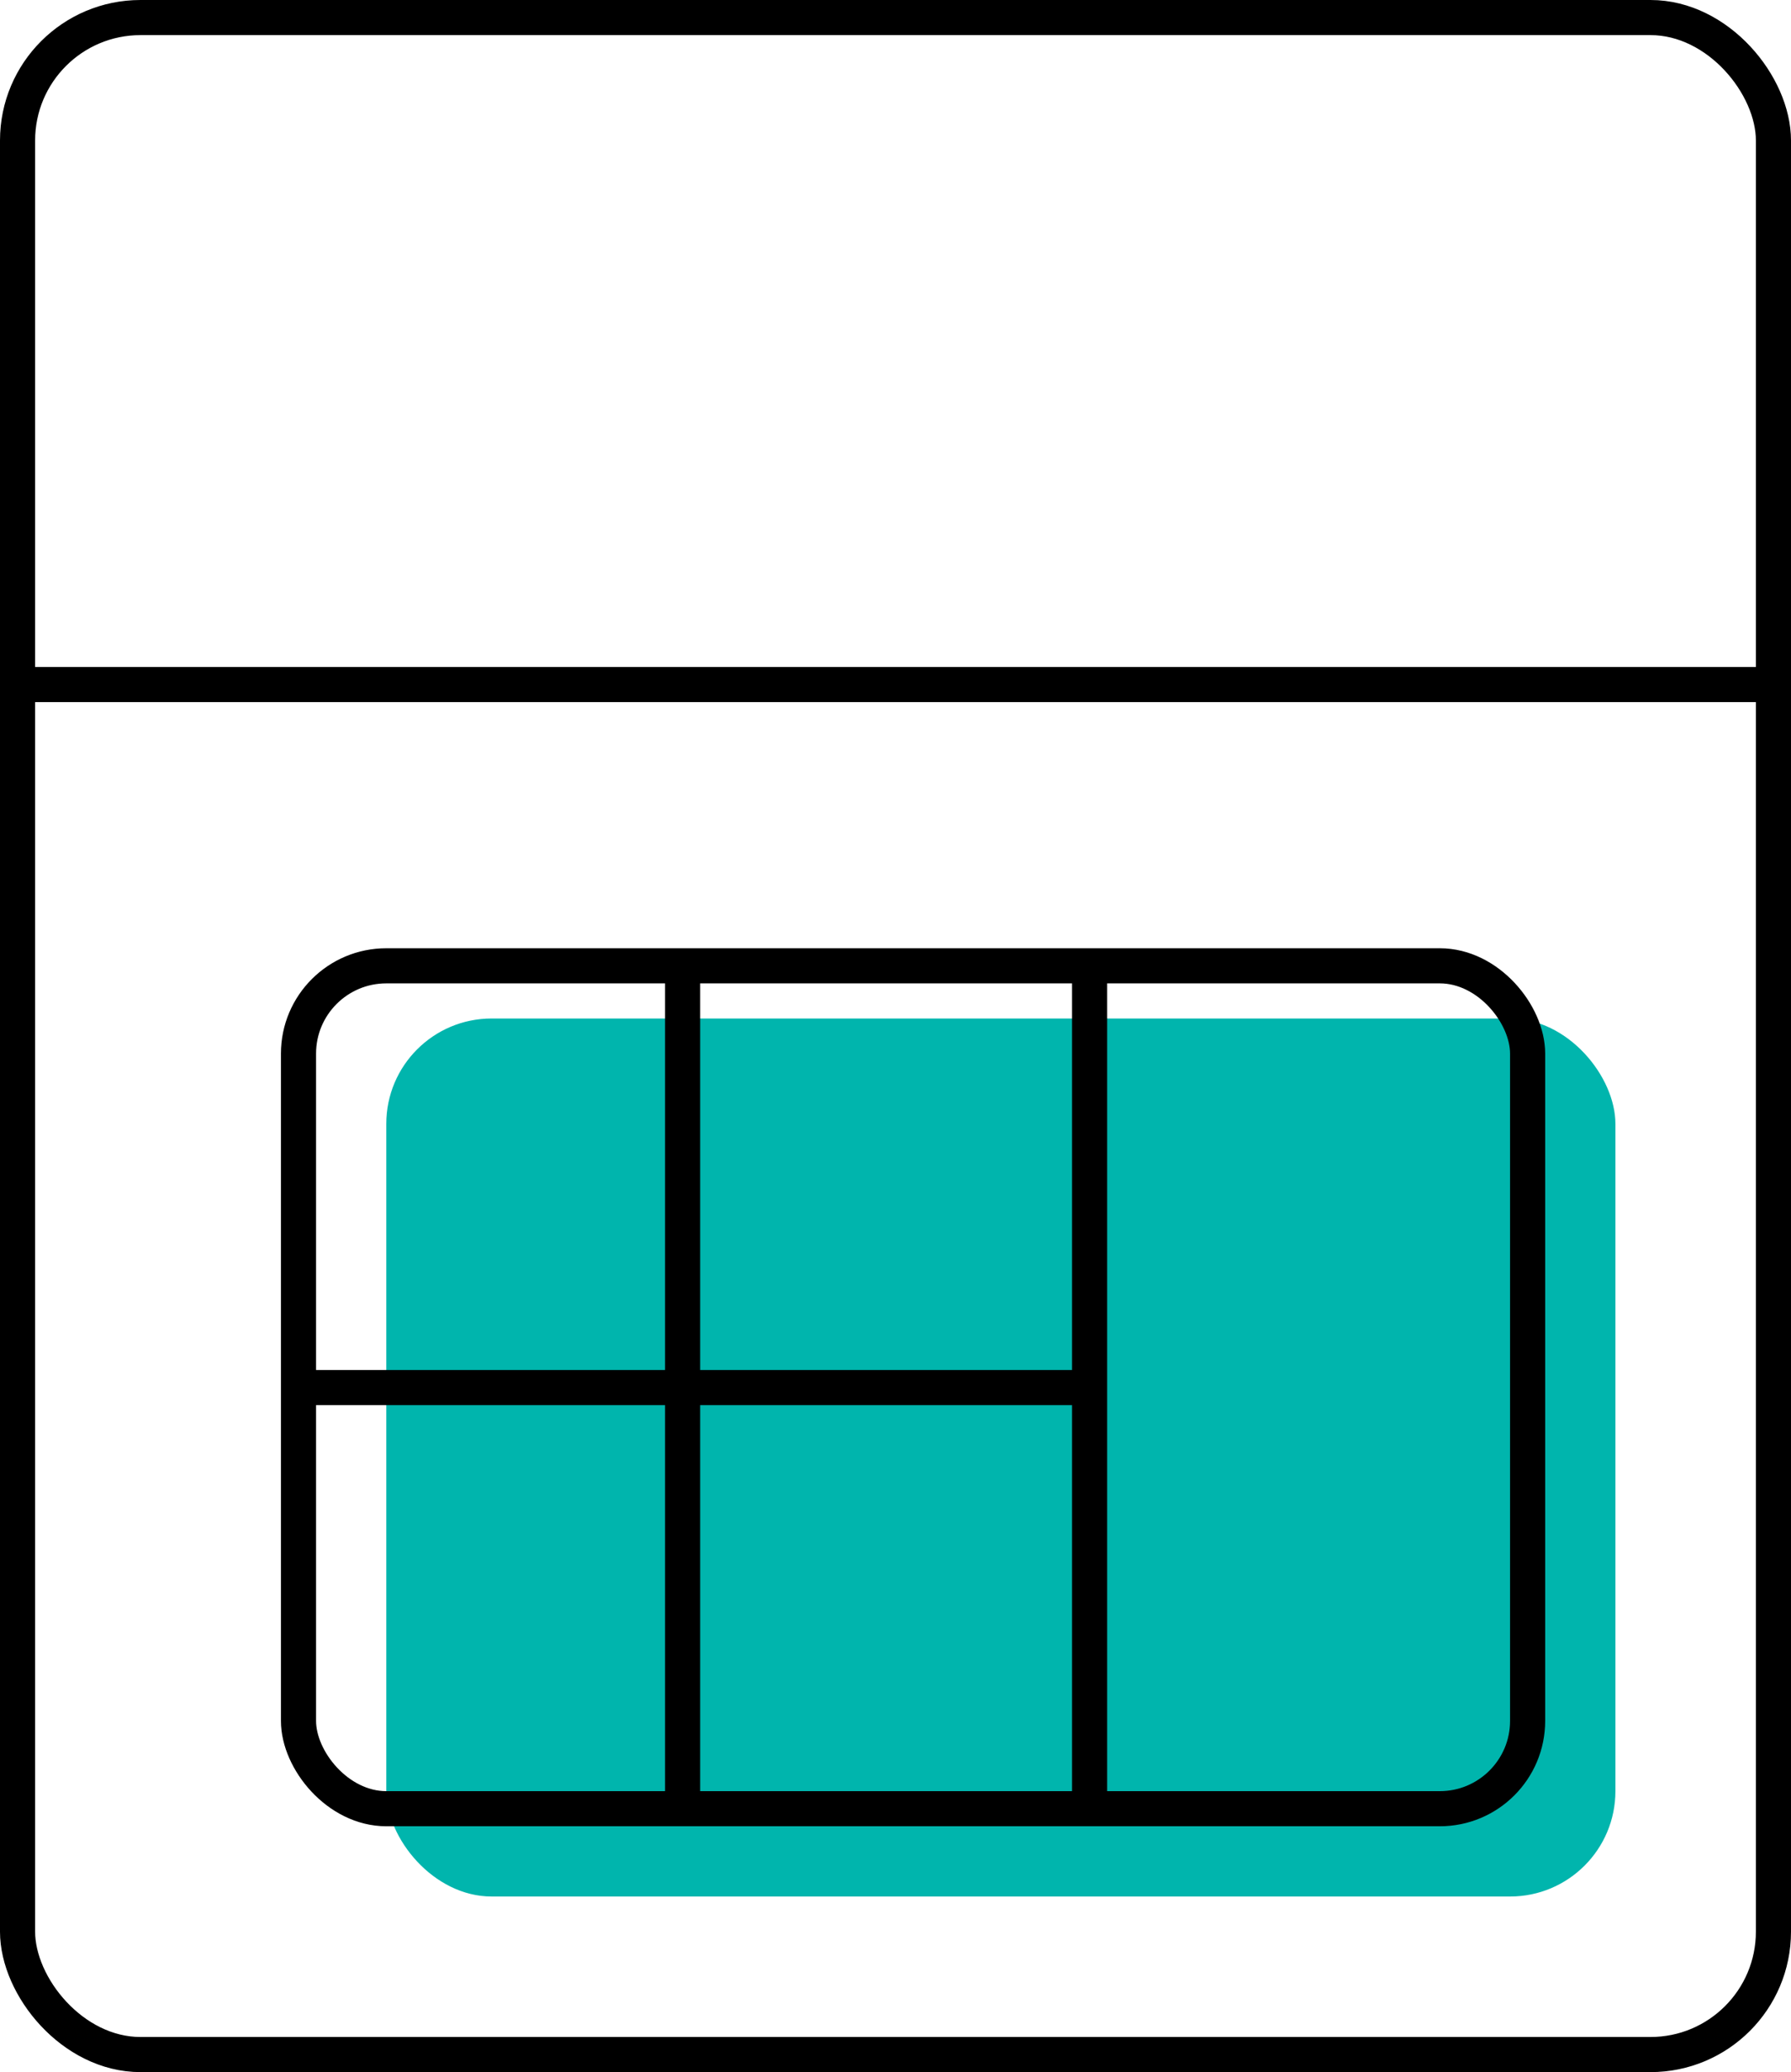
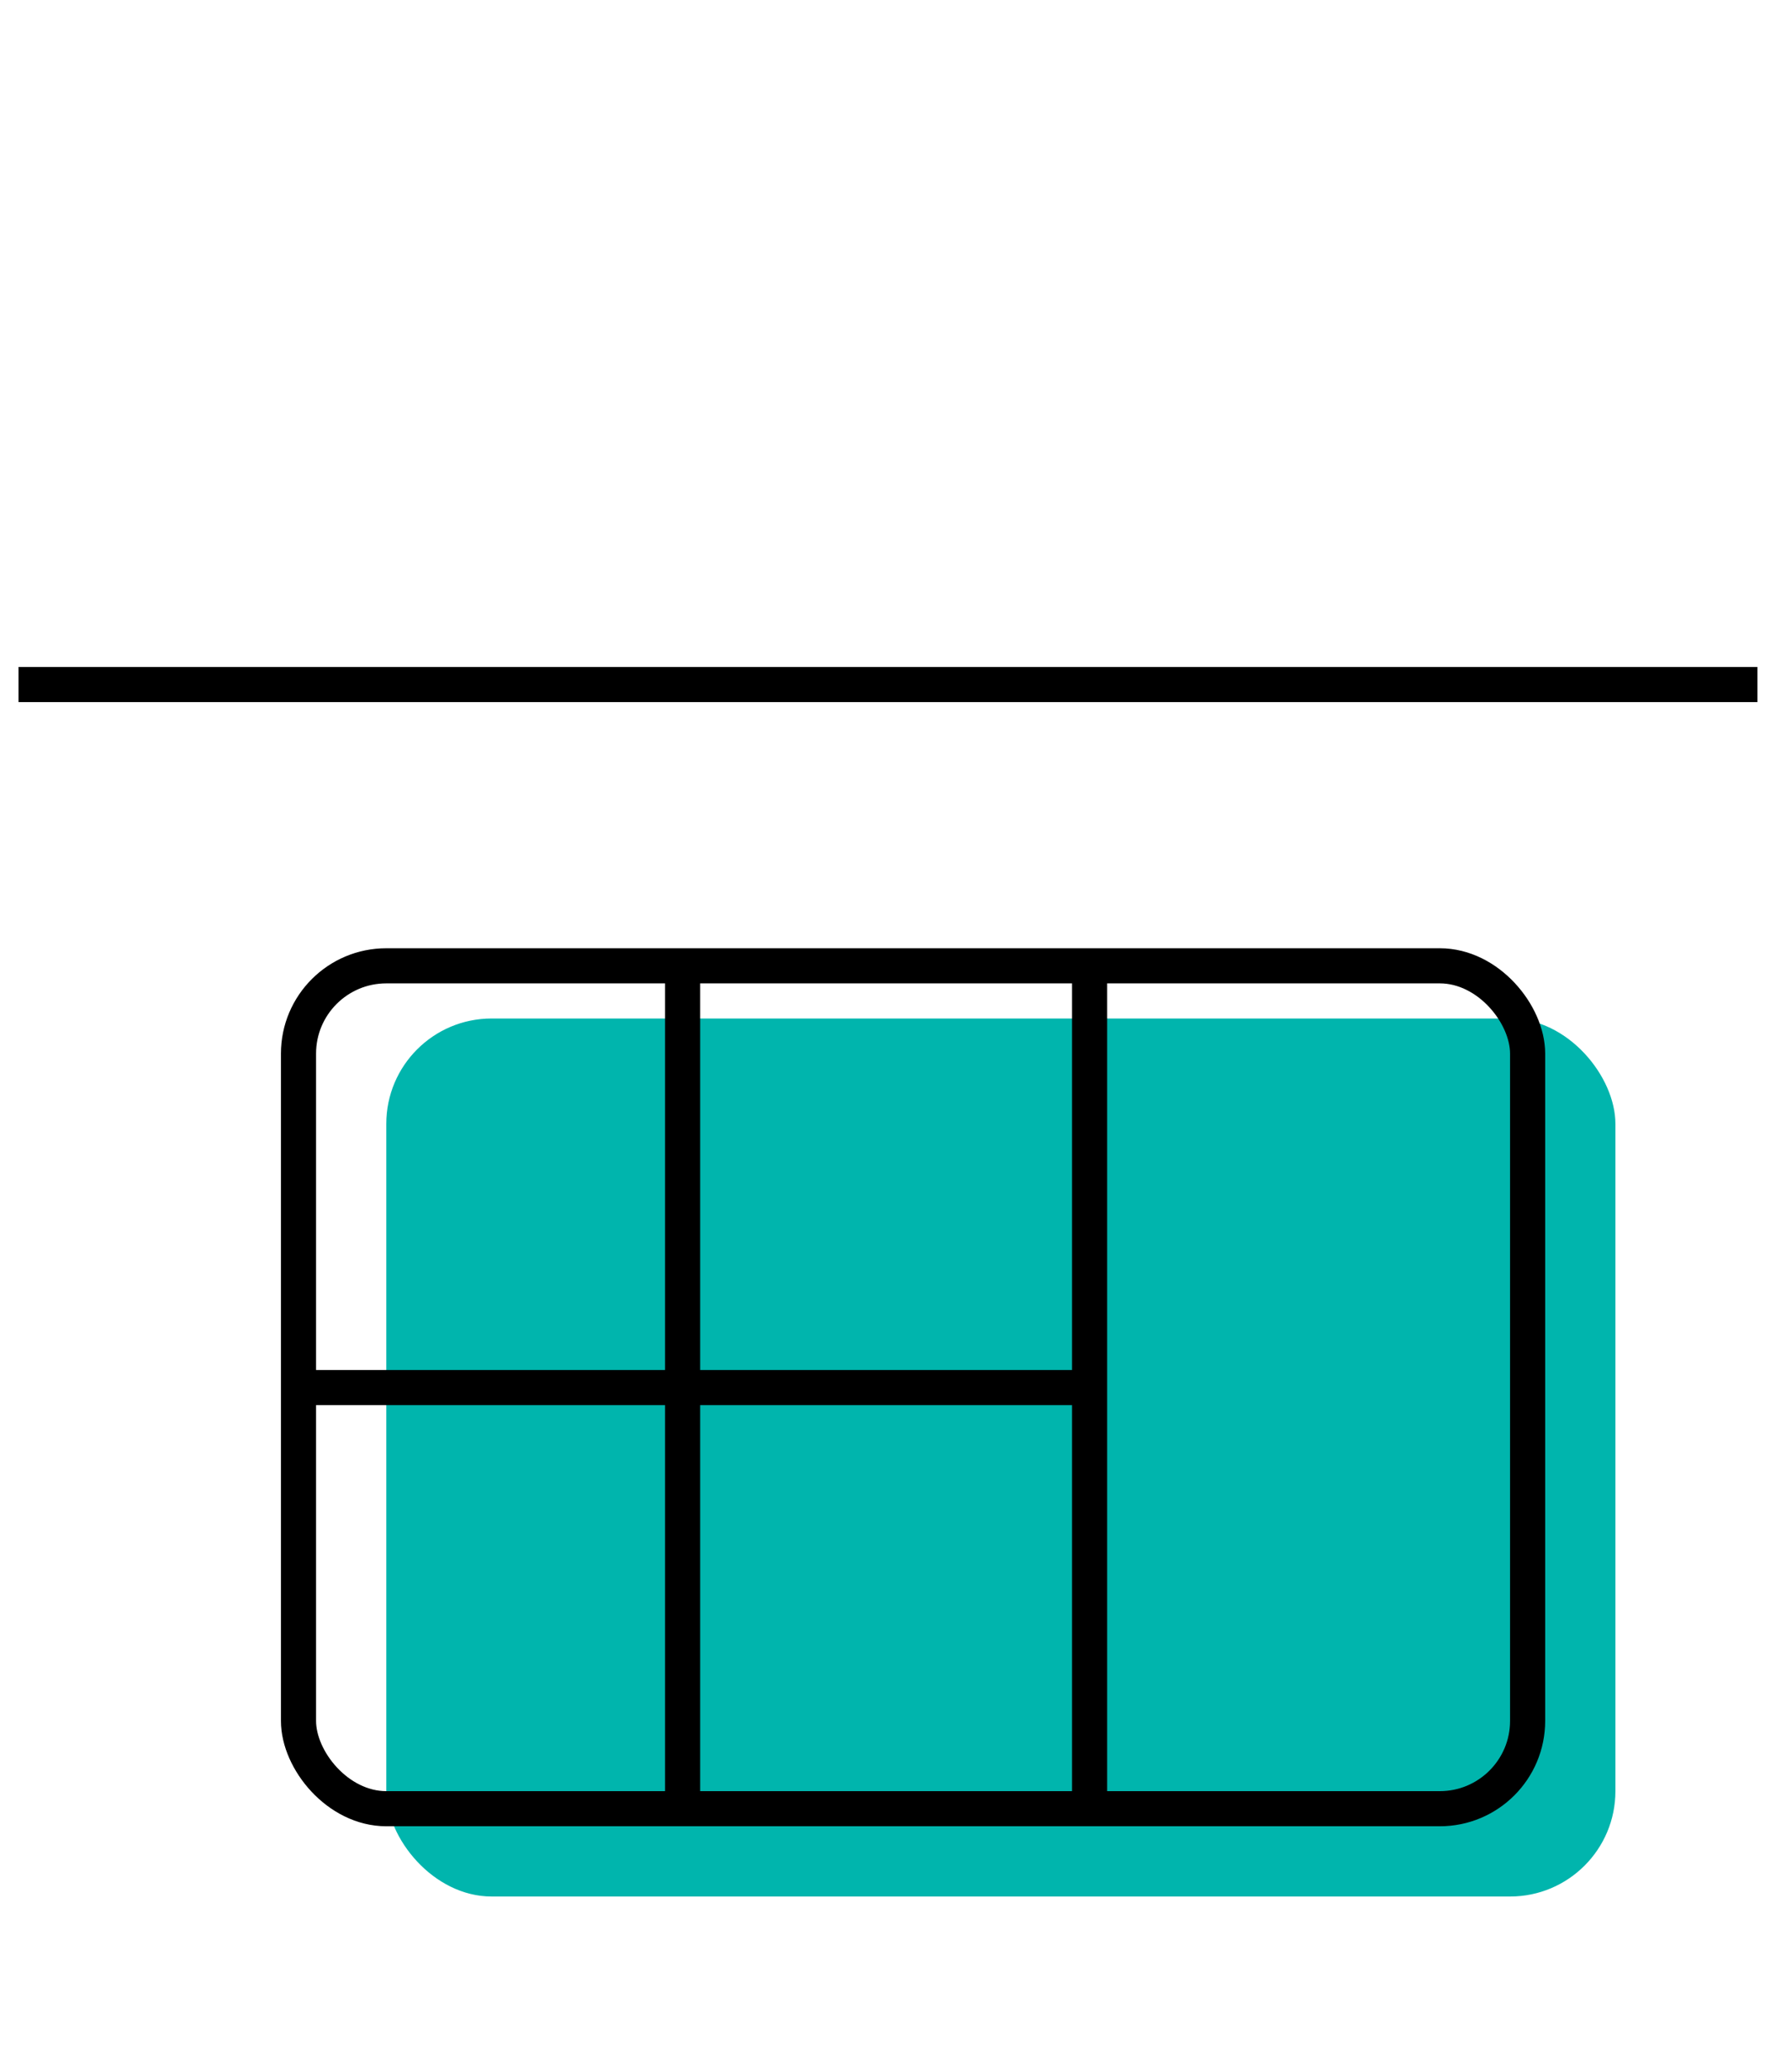
<svg xmlns="http://www.w3.org/2000/svg" width="51" height="59" viewBox="0 0 51 59">
  <defs>
    <style>.a{fill:#00b5ad;}.b,.d{fill:none;}.b{stroke:#000;}.c{stroke:none;}</style>
  </defs>
  <g transform="translate(-454 -2298)">
    <rect class="a" width="35" height="25" rx="3" transform="translate(465 2327)" />
    <g transform="translate(-2 -2)">
      <g class="b" transform="translate(456 2300)">
        <rect class="c" width="51" height="59" rx="4" />
-         <rect class="d" x="0.5" y="0.5" width="50" height="58" rx="3.5" />
      </g>
      <line class="b" x2="49.518" transform="translate(456.527 2319.491)" />
      <g class="b" transform="translate(464 2327)">
        <rect class="c" width="36" height="25" rx="3" />
        <rect class="d" x="0.5" y="0.5" width="35" height="24" rx="2.5" />
      </g>
      <line class="b" y2="23.179" transform="translate(475.438 2327.92)" />
      <line class="b" y2="23.179" transform="translate(487.027 2327.92)" />
      <line class="b" x2="22.125" transform="translate(464.902 2339.509)" />
    </g>
  </g>
</svg>